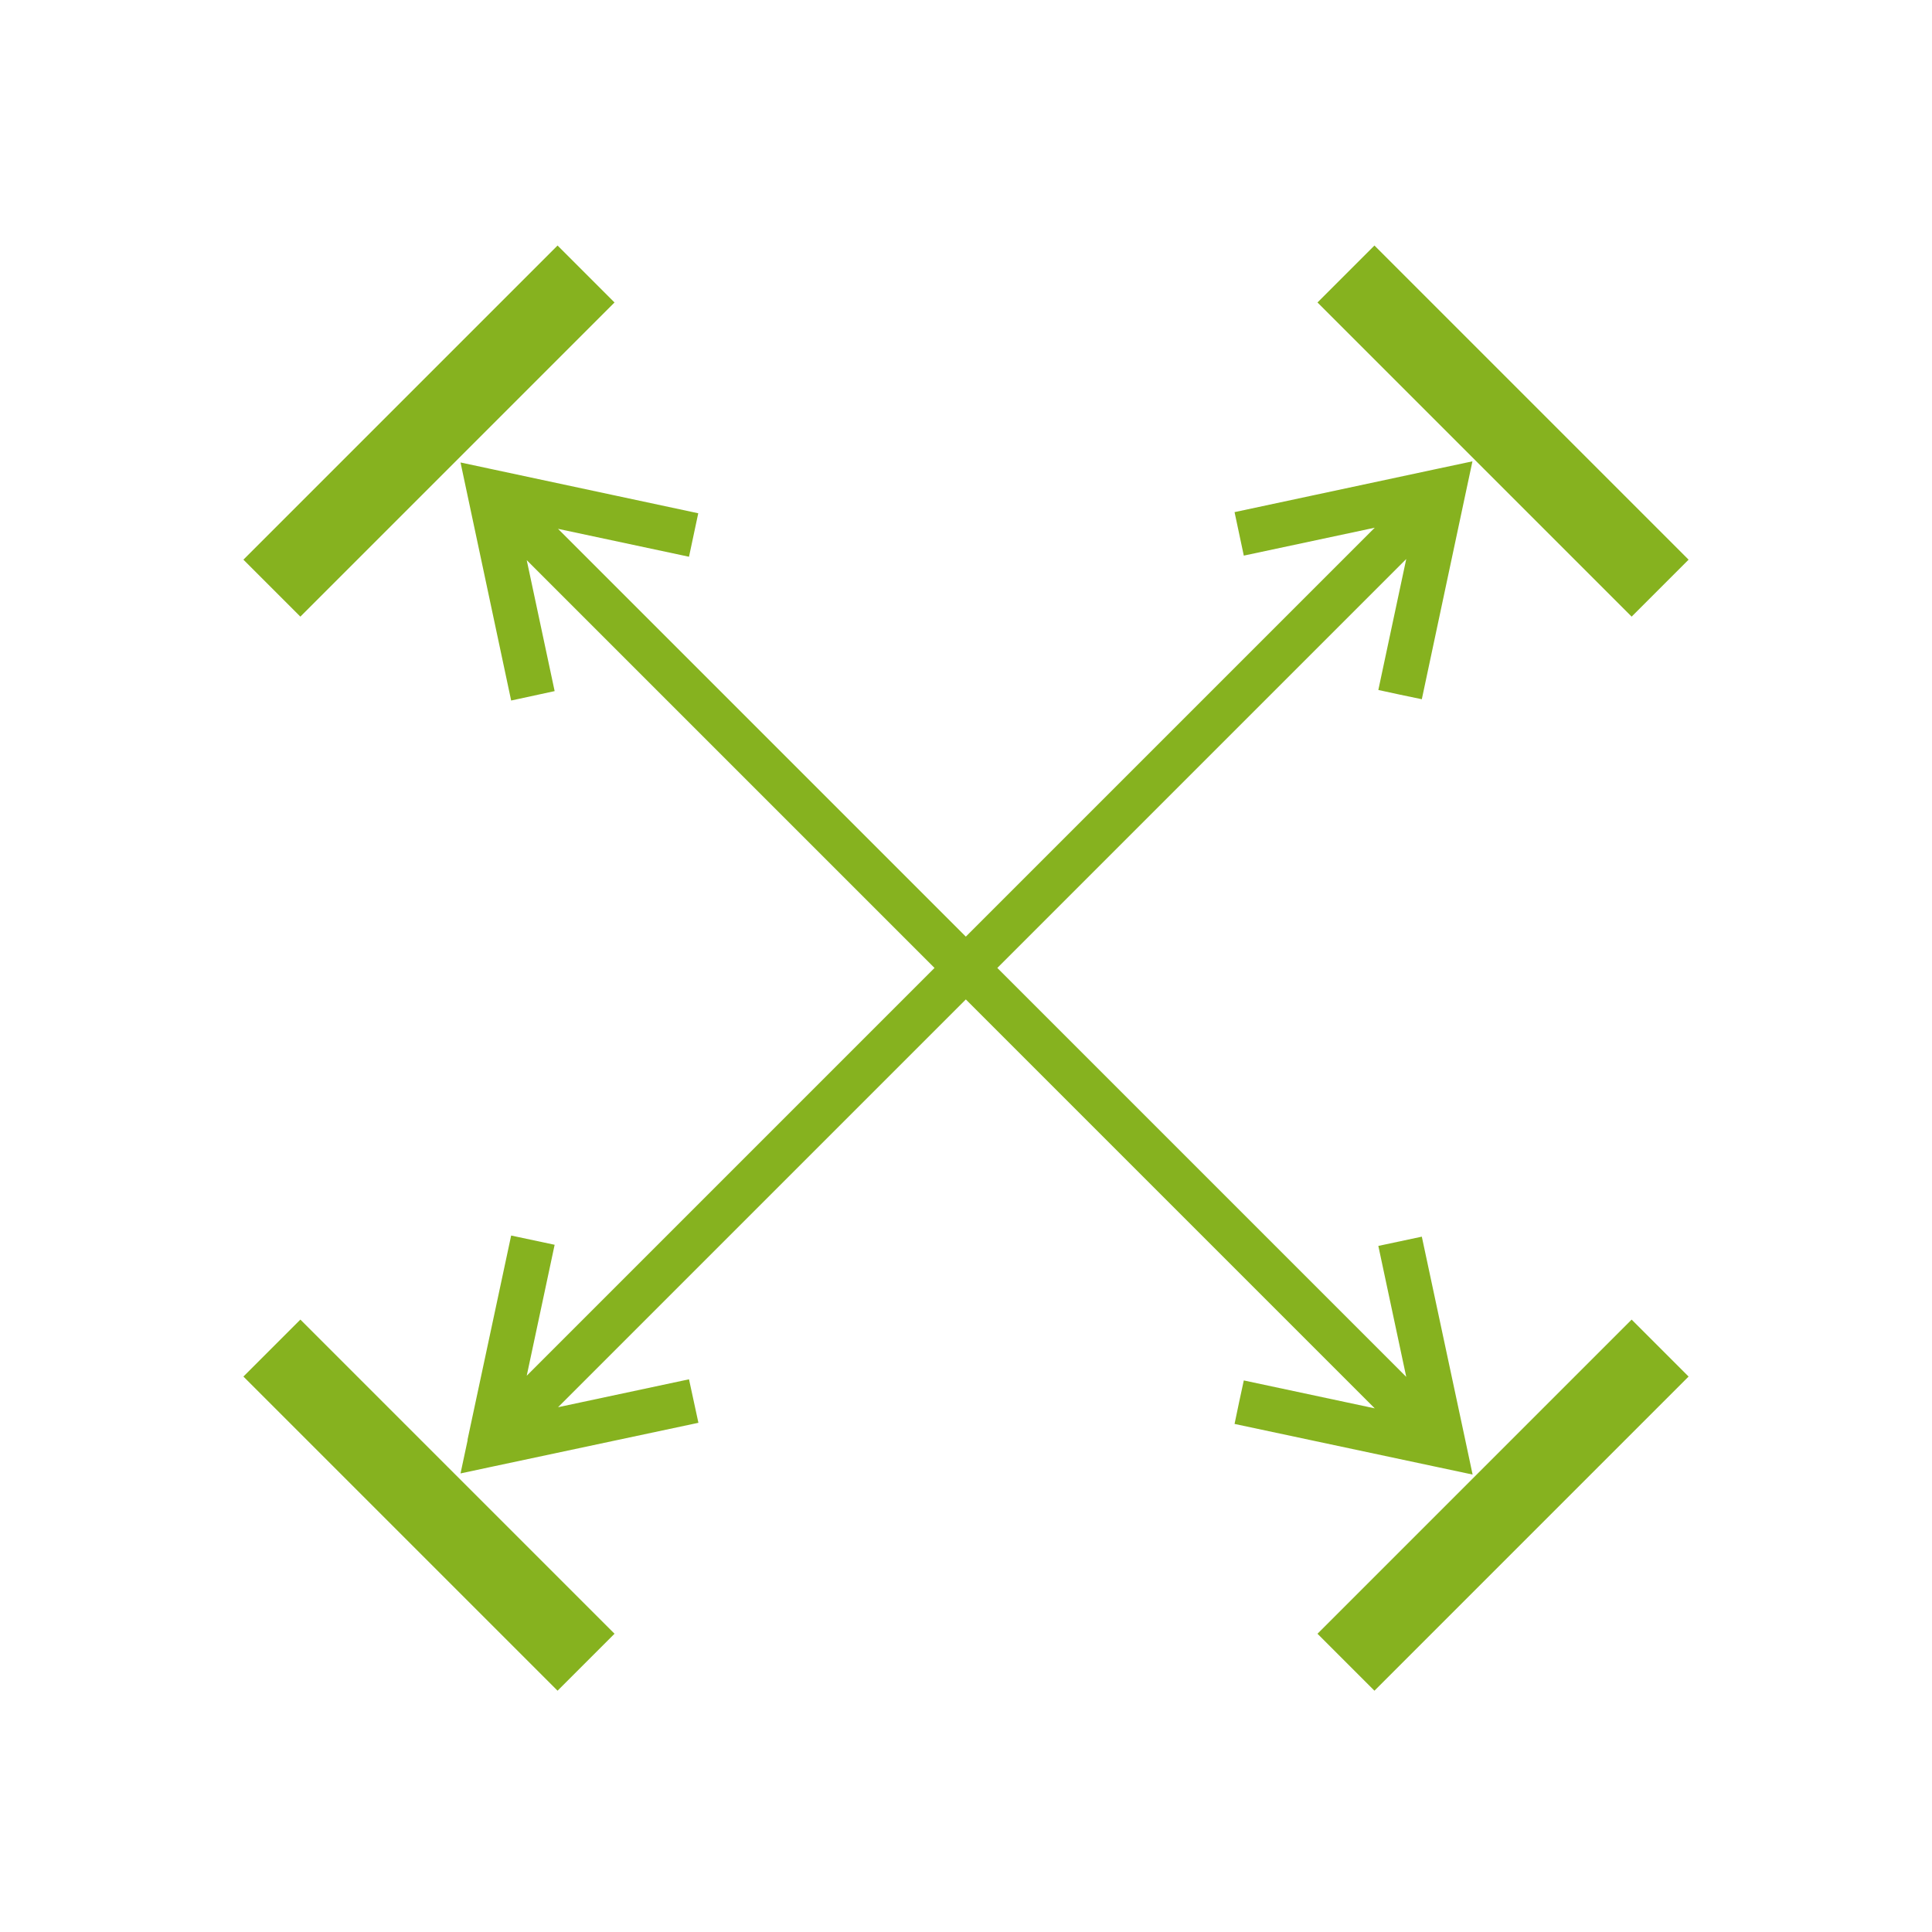
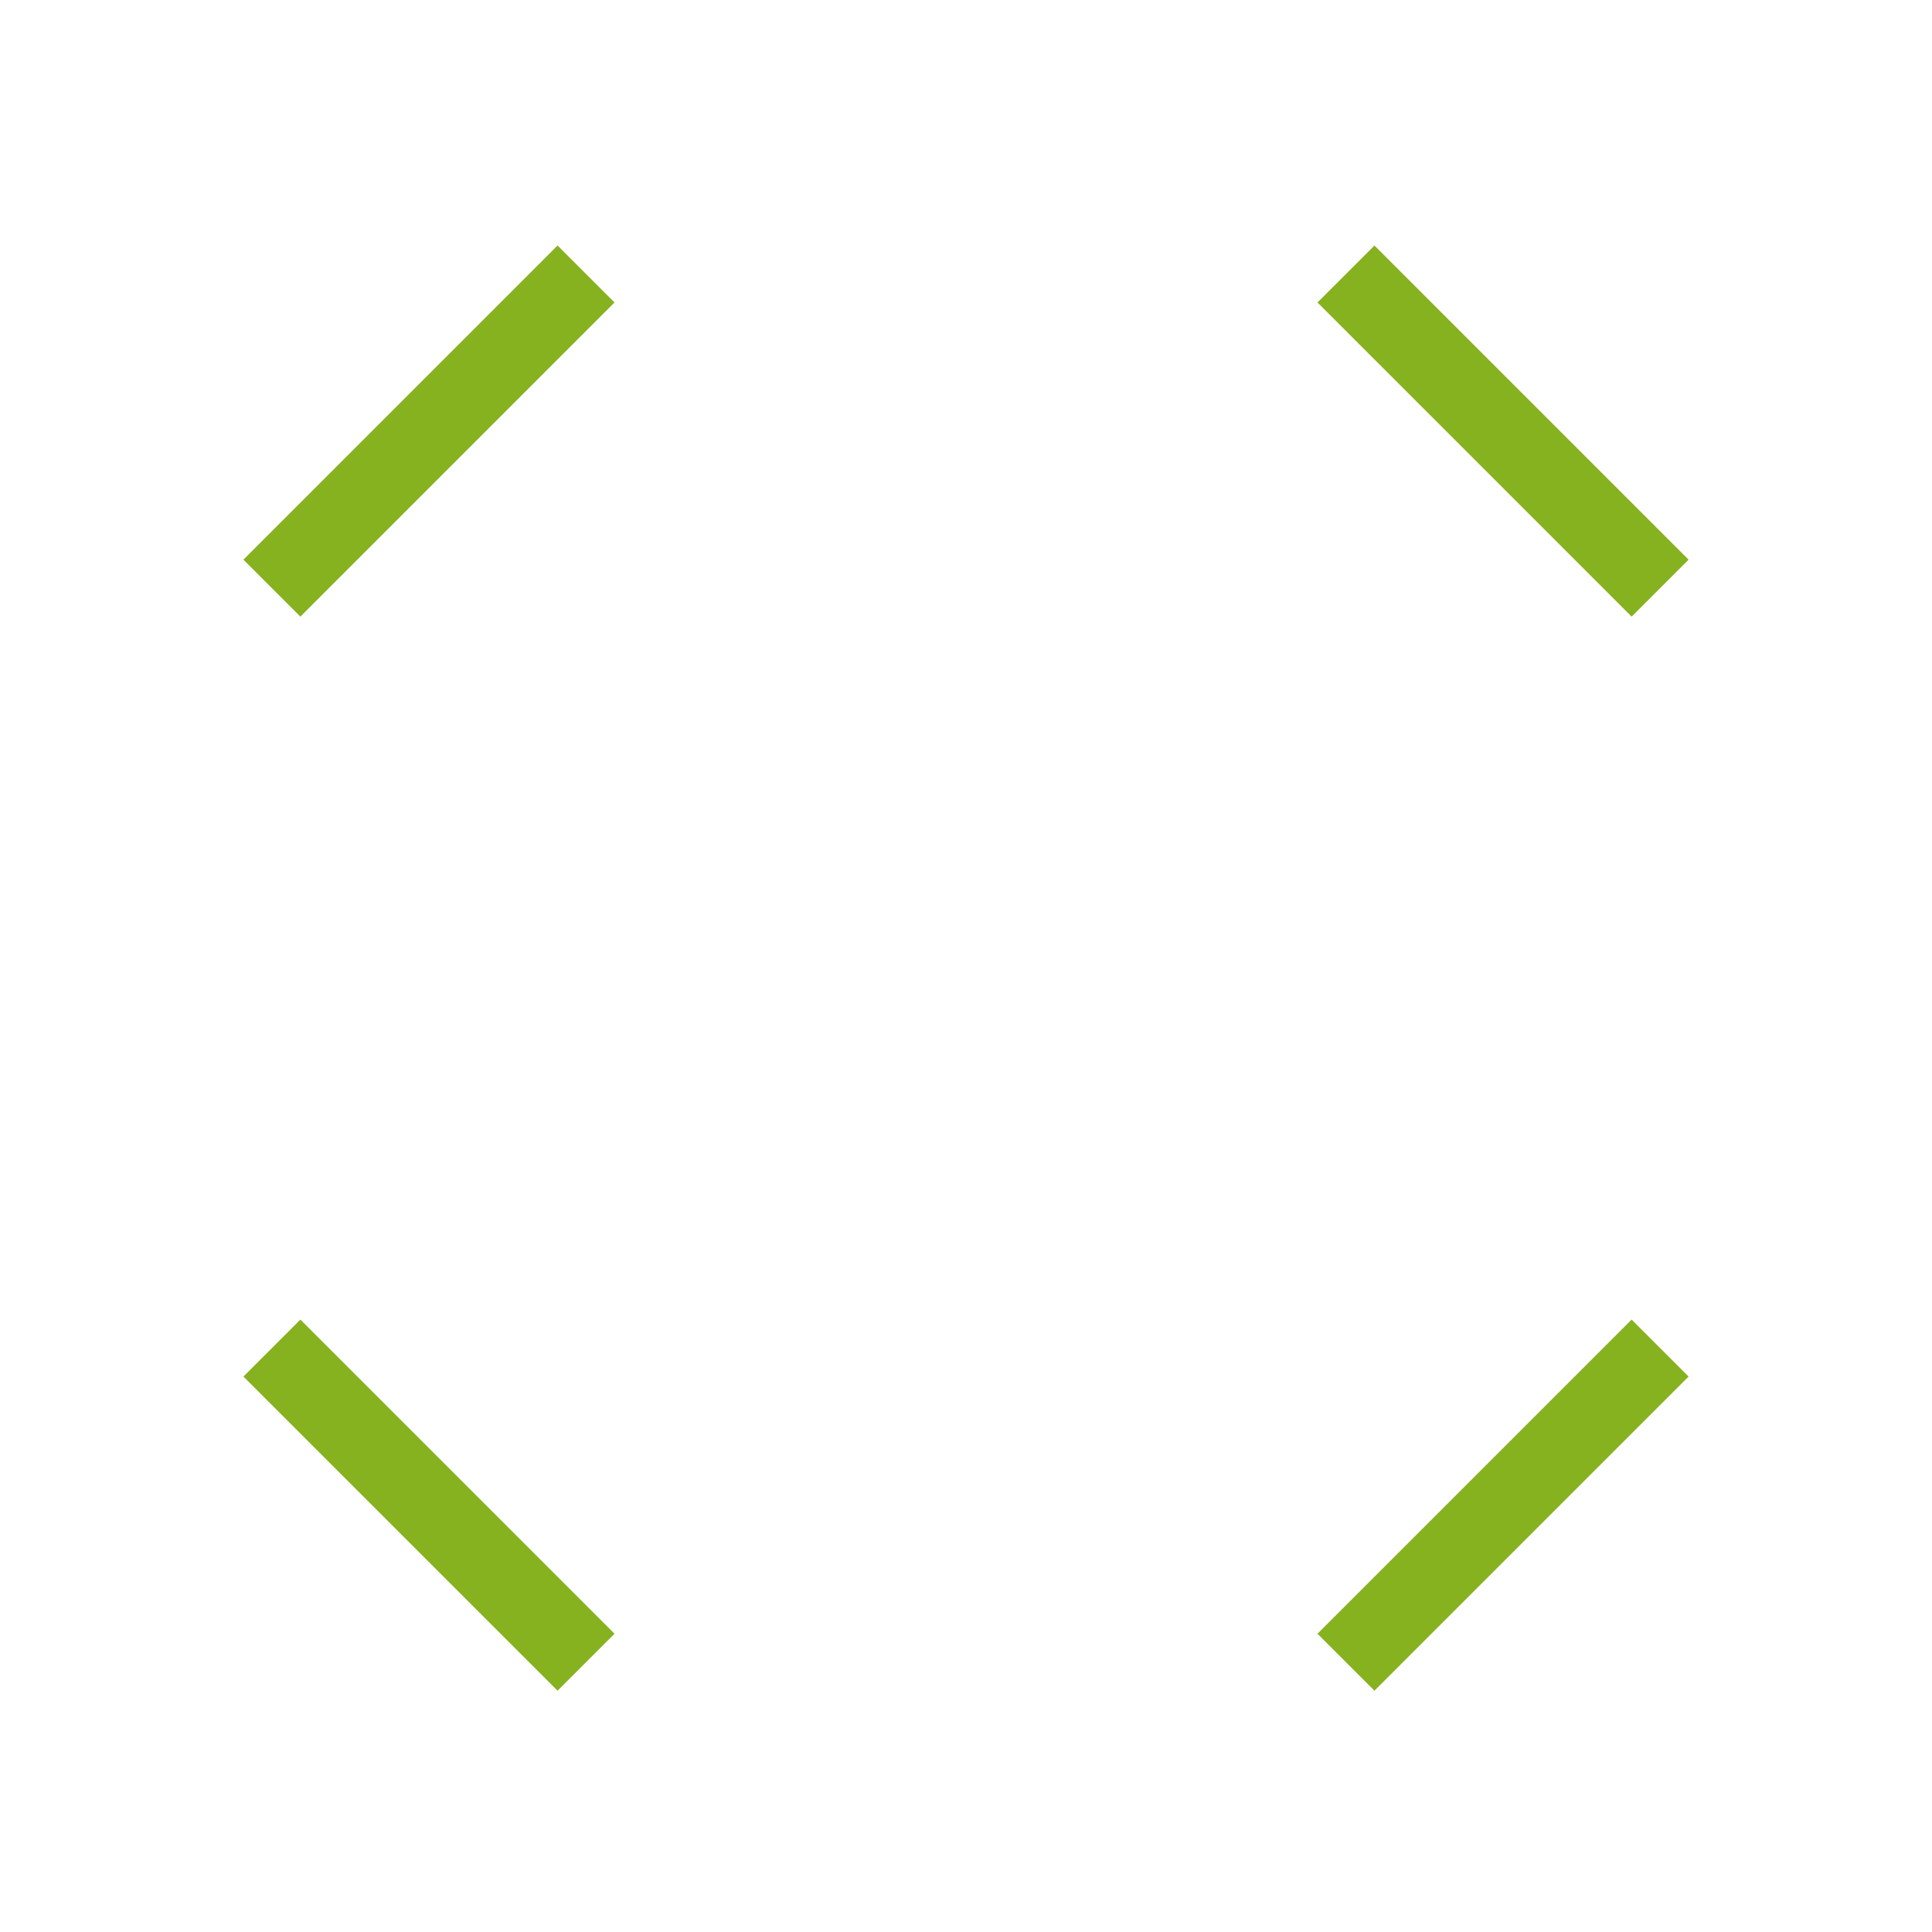
<svg xmlns="http://www.w3.org/2000/svg" id="Livello_1" data-name="Livello 1" viewBox="0 0 119.06 119.06">
  <defs>
    <style>      .cls-1 {        fill: #86b21f;        fill-rule: evenodd;        stroke-width: 0px;      }    </style>
  </defs>
-   <path class="cls-1" d="m15,34.49l19.36-19.36,3.51,3.51-19.36,19.36-3.51-3.51Zm19.36,69.7l-19.36-19.36,3.51-3.51,19.36,19.36-3.51,3.51ZM100.55,38l-19.36-19.36,3.51-3.51,19.36,19.36-3.51,3.51ZM28.82,88.74l-.44,2.06,2.06-.44,12.6-2.68-.29-1.34-.29-1.34-8.07,1.72,25.13-25.13,25.2,25.2-8.07-1.72-.29,1.34-.28,1.34,12.6,2.68,2.07.44-.44-2.07-2.69-12.59-2.68.57,1.72,8.07-25.2-25.2,25.2-25.2-1.72,8.07,1.34.29,1.34.28,2.68-12.6.44-2.06-2.07.44-12.59,2.69.57,2.68,8.07-1.72-25.2,25.2-25.13-25.13,8.07,1.72.57-2.68-12.59-2.69-2.06-.44.44,2.07,2.68,12.6,1.34-.29,1.34-.29-1.72-8.07,25.13,25.13-25.13,25.13,1.72-8.07-2.68-.57-2.69,12.59Zm52.37,11.94l19.36-19.36,3.51,3.51-19.36,19.36-3.51-3.51Z" />
+   <path class="cls-1" d="m15,34.49l19.36-19.36,3.51,3.51-19.36,19.36-3.51-3.51Zm19.36,69.7l-19.36-19.36,3.51-3.51,19.36,19.36-3.51,3.51ZM100.55,38l-19.36-19.36,3.51-3.51,19.36,19.36-3.51,3.51ZM28.82,88.74Zm52.37,11.94l19.36-19.36,3.51,3.51-19.36,19.36-3.51-3.51Z" />
</svg>